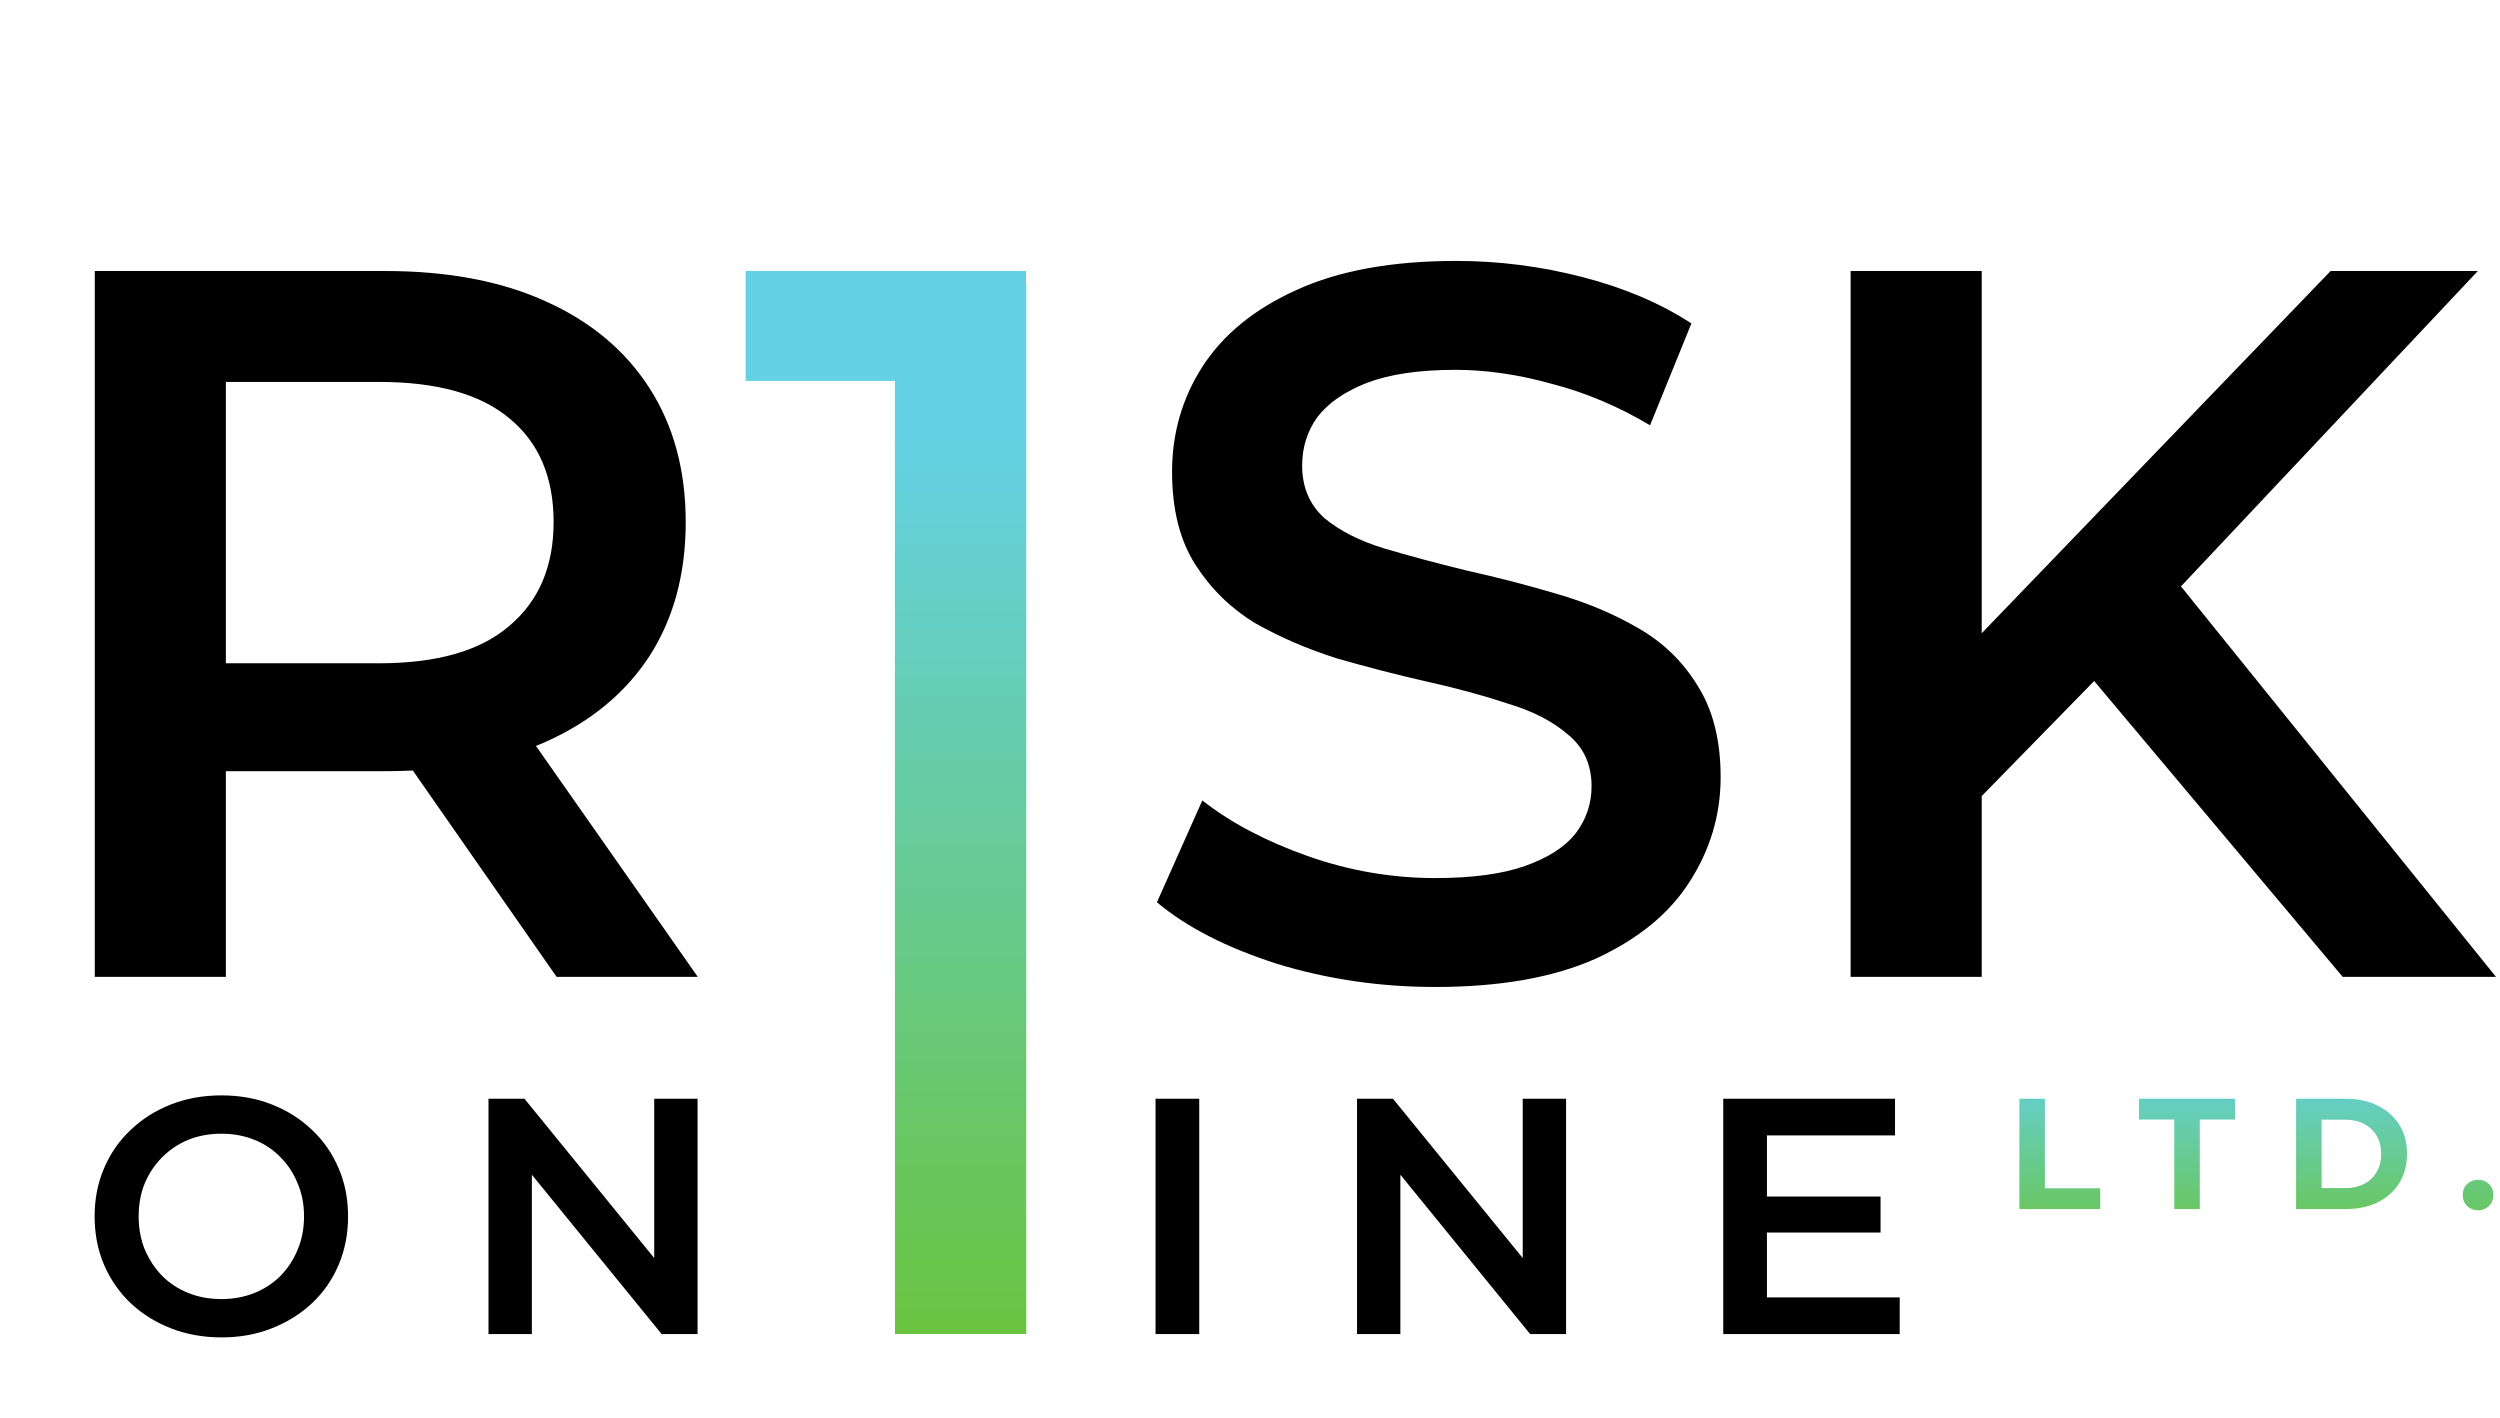
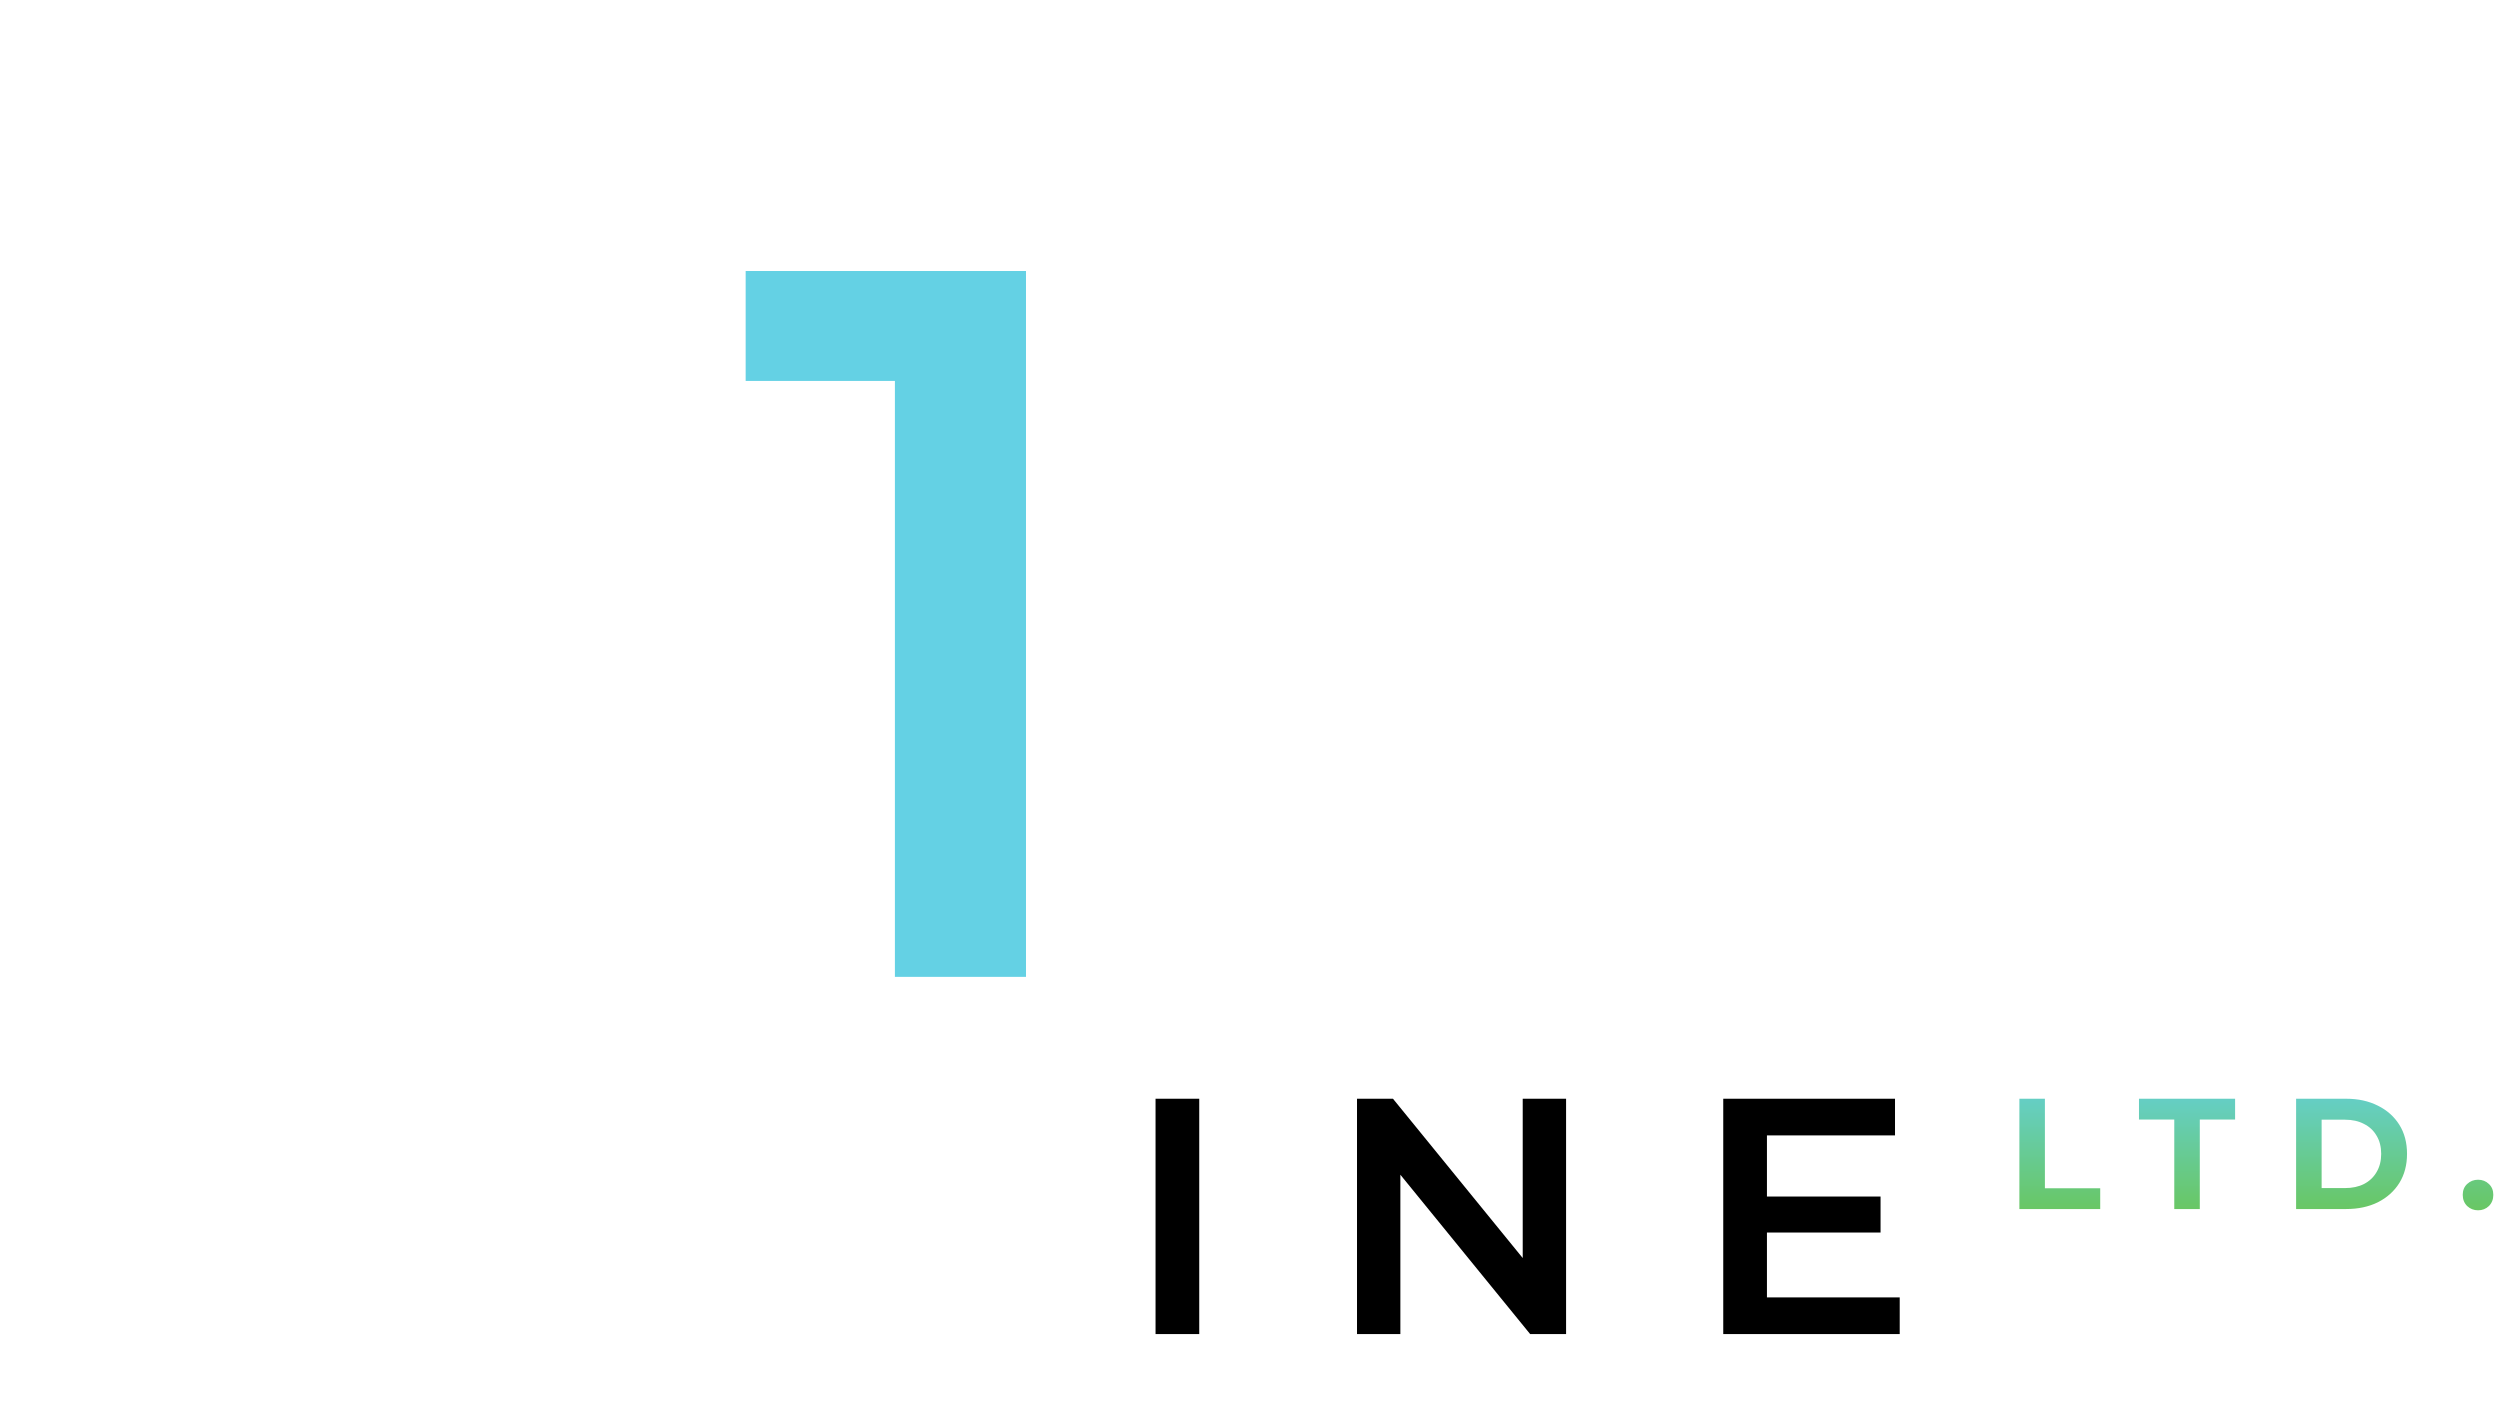
<svg xmlns="http://www.w3.org/2000/svg" width="238" height="135" viewBox="0 0 238 135" fill="none">
-   <path d="M9.024 93V25.8H36.672C42.624 25.8 47.712 26.76 51.936 28.68C56.224 30.6 59.52 33.352 61.824 36.936C64.128 40.52 65.28 44.776 65.28 49.704C65.28 54.632 64.128 58.888 61.824 62.472C59.52 65.992 56.224 68.712 51.936 70.632C47.712 72.488 42.624 73.416 36.672 73.416H15.936L21.504 67.752V93H9.024ZM52.992 93L36 68.616H49.344L66.432 93H52.992ZM21.504 69.096L15.936 63.144H36.096C41.6 63.144 45.728 61.96 48.48 59.592C51.296 57.224 52.704 53.928 52.704 49.704C52.704 45.416 51.296 42.12 48.48 39.816C45.728 37.512 41.6 36.36 36.096 36.36H15.936L21.504 30.216V69.096ZM136.637 93.96C131.389 93.96 126.365 93.224 121.565 91.752C116.765 90.216 112.957 88.264 110.141 85.896L114.461 76.2C117.149 78.312 120.477 80.072 124.445 81.48C128.413 82.888 132.477 83.592 136.637 83.592C140.157 83.592 143.005 83.208 145.181 82.44C147.357 81.672 148.957 80.648 149.981 79.368C151.005 78.024 151.517 76.52 151.517 74.856C151.517 72.808 150.781 71.176 149.309 69.96C147.837 68.68 145.917 67.688 143.549 66.984C141.245 66.216 138.653 65.512 135.773 64.872C132.957 64.232 130.109 63.496 127.229 62.664C124.413 61.768 121.821 60.648 119.453 59.304C117.149 57.896 115.261 56.04 113.789 53.736C112.317 51.432 111.581 48.488 111.581 44.904C111.581 41.256 112.541 37.928 114.461 34.92C116.445 31.848 119.421 29.416 123.389 27.624C127.421 25.768 132.509 24.84 138.653 24.84C142.685 24.84 146.685 25.352 150.653 26.376C154.621 27.4 158.077 28.872 161.021 30.792L157.085 40.488C154.077 38.696 150.973 37.384 147.773 36.552C144.573 35.656 141.501 35.208 138.557 35.208C135.101 35.208 132.285 35.624 130.109 36.456C127.997 37.288 126.429 38.376 125.405 39.72C124.445 41.064 123.965 42.6 123.965 44.328C123.965 46.376 124.669 48.04 126.077 49.32C127.549 50.536 129.437 51.496 131.741 52.2C134.109 52.904 136.733 53.608 139.613 54.312C142.493 54.952 145.341 55.688 148.157 56.52C151.037 57.352 153.629 58.44 155.933 59.784C158.301 61.128 160.189 62.952 161.597 65.256C163.069 67.56 163.805 70.472 163.805 73.992C163.805 77.576 162.813 80.904 160.829 83.976C158.909 86.984 155.933 89.416 151.901 91.272C147.869 93.064 142.781 93.96 136.637 93.96ZM187.316 77.16L186.644 62.376L221.876 25.8H235.892L206.612 56.904L199.7 64.488L187.316 77.16ZM176.18 93V25.8H188.66V93H176.18ZM223.028 93L197.3 62.376L205.556 53.256L237.62 93H223.028Z" fill="black" />
  <path d="M85.195 93V30.6L90.667 36.264H70.987V25.8H97.675V93H85.195Z" fill="#64D1E4" />
-   <path d="M21.104 127.32C19.355 127.32 17.744 127.032 16.272 126.456C14.8 125.88 13.52 125.08 12.432 124.056C11.344 123.011 10.501 121.795 9.904 120.408C9.307 119 9.008 117.464 9.008 115.8C9.008 114.136 9.307 112.611 9.904 111.224C10.501 109.816 11.344 108.6 12.432 107.576C13.52 106.531 14.8 105.72 16.272 105.144C17.744 104.568 19.344 104.28 21.072 104.28C22.821 104.28 24.421 104.568 25.872 105.144C27.344 105.72 28.624 106.531 29.712 107.576C30.8 108.6 31.643 109.816 32.24 111.224C32.837 112.611 33.136 114.136 33.136 115.8C33.136 117.464 32.837 119 32.24 120.408C31.643 121.816 30.8 123.032 29.712 124.056C28.624 125.08 27.344 125.88 25.872 126.456C24.421 127.032 22.832 127.32 21.104 127.32ZM21.072 123.672C22.203 123.672 23.248 123.48 24.208 123.096C25.168 122.712 26 122.168 26.704 121.464C27.408 120.739 27.952 119.907 28.336 118.968C28.741 118.008 28.944 116.952 28.944 115.8C28.944 114.648 28.741 113.603 28.336 112.664C27.952 111.704 27.408 110.872 26.704 110.168C26 109.443 25.168 108.888 24.208 108.504C23.248 108.12 22.203 107.928 21.072 107.928C19.941 107.928 18.896 108.12 17.936 108.504C16.997 108.888 16.165 109.443 15.44 110.168C14.736 110.872 14.181 111.704 13.776 112.664C13.392 113.603 13.2 114.648 13.2 115.8C13.2 116.931 13.392 117.976 13.776 118.936C14.181 119.896 14.736 120.739 15.44 121.464C16.144 122.168 16.976 122.712 17.936 123.096C18.896 123.48 19.941 123.672 21.072 123.672ZM46.505 127V104.6H49.929L63.977 121.848H62.282V104.6H66.409V127H62.986L48.938 109.752H50.633V127H46.505Z" fill="black" />
-   <line x1="91.45" y1="27" x2="91.45" y2="127" stroke="url(#paint0_linear_47_2)" stroke-width="12.5" />
  <path d="M110.008 127V104.6H114.168V127H110.008ZM129.187 127V104.6H132.611L146.659 121.848H144.963V104.6H149.091V127H145.667L131.619 109.752H133.315V127H129.187ZM167.893 113.912H179.029V117.336H167.893V113.912ZM168.213 123.512H180.853V127H164.053V104.6H180.405V108.088H168.213V123.512Z" fill="black" />
  <path d="M192.245 115.1V104.6H194.675V113.12H199.94V115.1H192.245ZM206.991 115.1V106.58H203.631V104.6H212.781V106.58H209.421V115.1H206.991ZM218.589 115.1V104.6H223.359C224.499 104.6 225.504 104.82 226.374 105.26C227.244 105.69 227.924 106.295 228.414 107.075C228.904 107.855 229.149 108.78 229.149 109.85C229.149 110.91 228.904 111.835 228.414 112.625C227.924 113.405 227.244 114.015 226.374 114.455C225.504 114.885 224.499 115.1 223.359 115.1H218.589ZM221.019 113.105H223.239C223.939 113.105 224.544 112.975 225.054 112.715C225.574 112.445 225.974 112.065 226.254 111.575C226.544 111.085 226.689 110.51 226.689 109.85C226.689 109.18 226.544 108.605 226.254 108.125C225.974 107.635 225.574 107.26 225.054 107C224.544 106.73 223.939 106.595 223.239 106.595H221.019V113.105ZM235.908 115.22C235.508 115.22 235.163 115.085 234.873 114.815C234.593 114.535 234.453 114.18 234.453 113.75C234.453 113.32 234.593 112.975 234.873 112.715C235.163 112.445 235.508 112.31 235.908 112.31C236.318 112.31 236.663 112.445 236.943 112.715C237.223 112.975 237.363 113.32 237.363 113.75C237.363 114.18 237.223 114.535 236.943 114.815C236.663 115.085 236.318 115.22 235.908 115.22Z" fill="url(#paint1_linear_47_2)" />
  <defs>
    <linearGradient id="paint0_linear_47_2" x1="84.7" y1="27" x2="84.7" y2="127" gradientUnits="userSpaceOnUse">
      <stop offset="0.149" stop-color="#64D1E4" />
      <stop offset="1" stop-color="#6AC440" />
    </linearGradient>
    <linearGradient id="paint1_linear_47_2" x1="214.5" y1="101.1" x2="214.5" y2="119.1" gradientUnits="userSpaceOnUse">
      <stop stop-color="#64D1E4" />
      <stop offset="1" stop-color="#6AC440" />
    </linearGradient>
  </defs>
</svg>